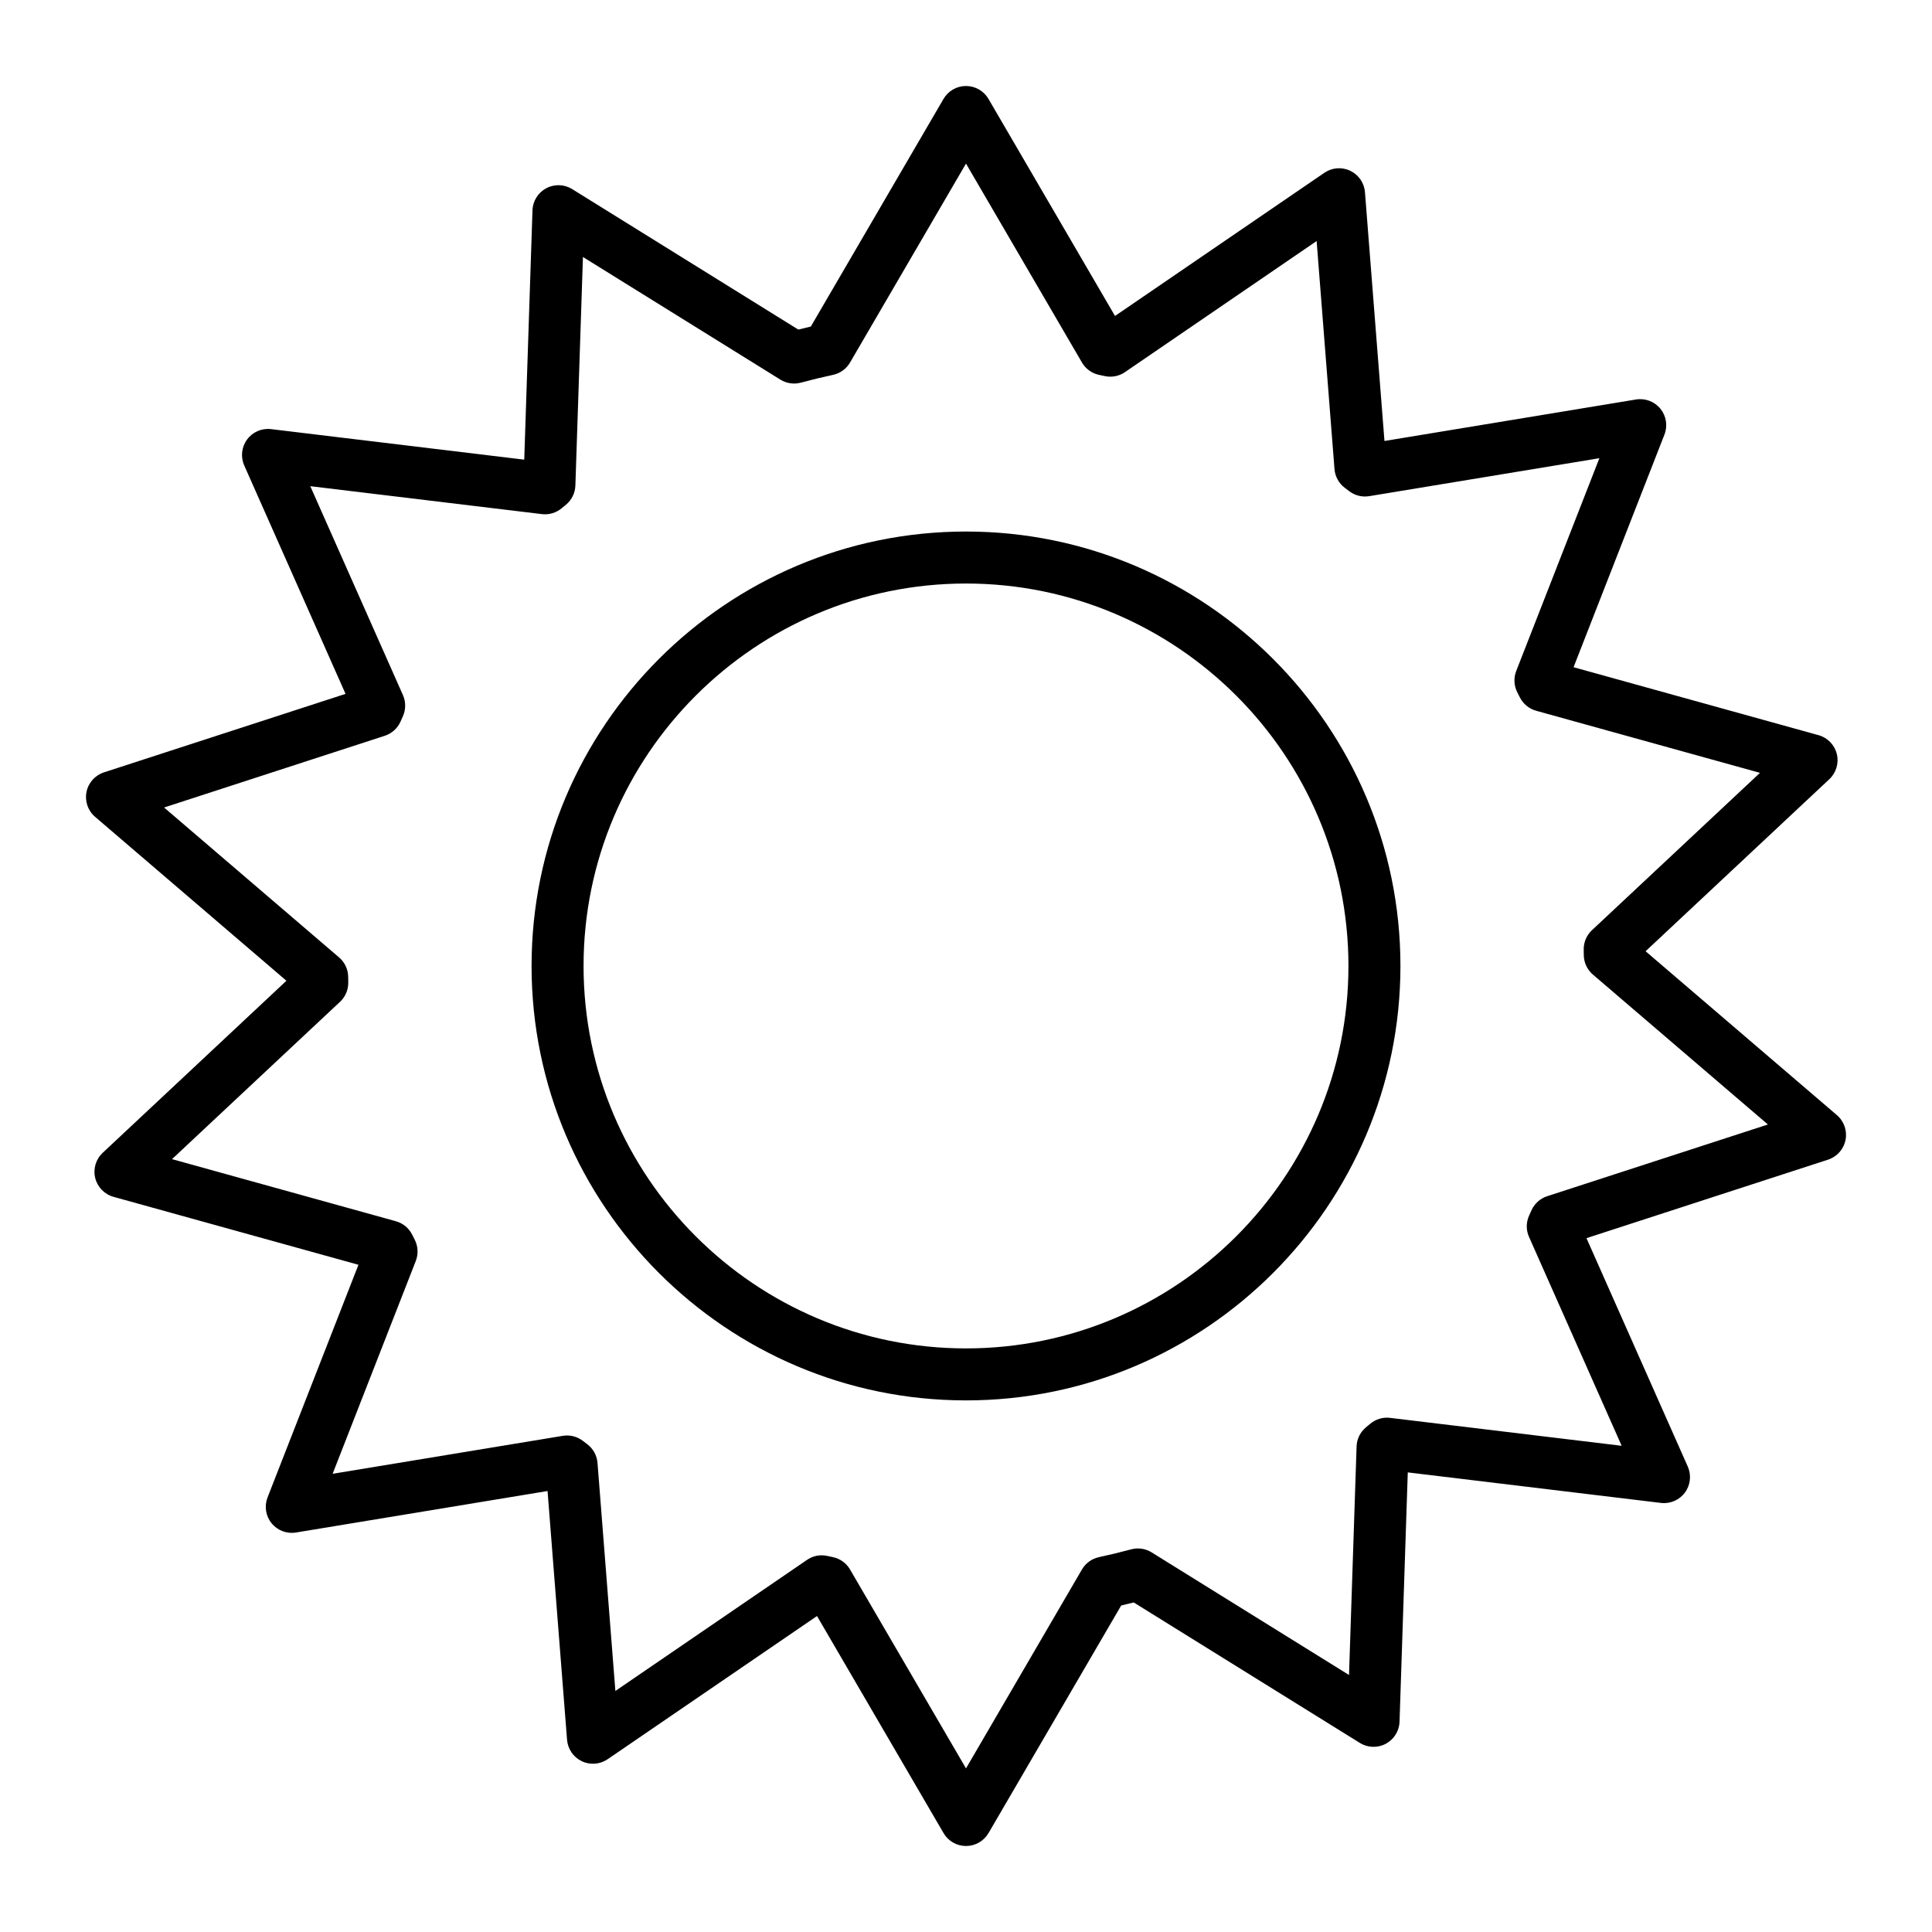
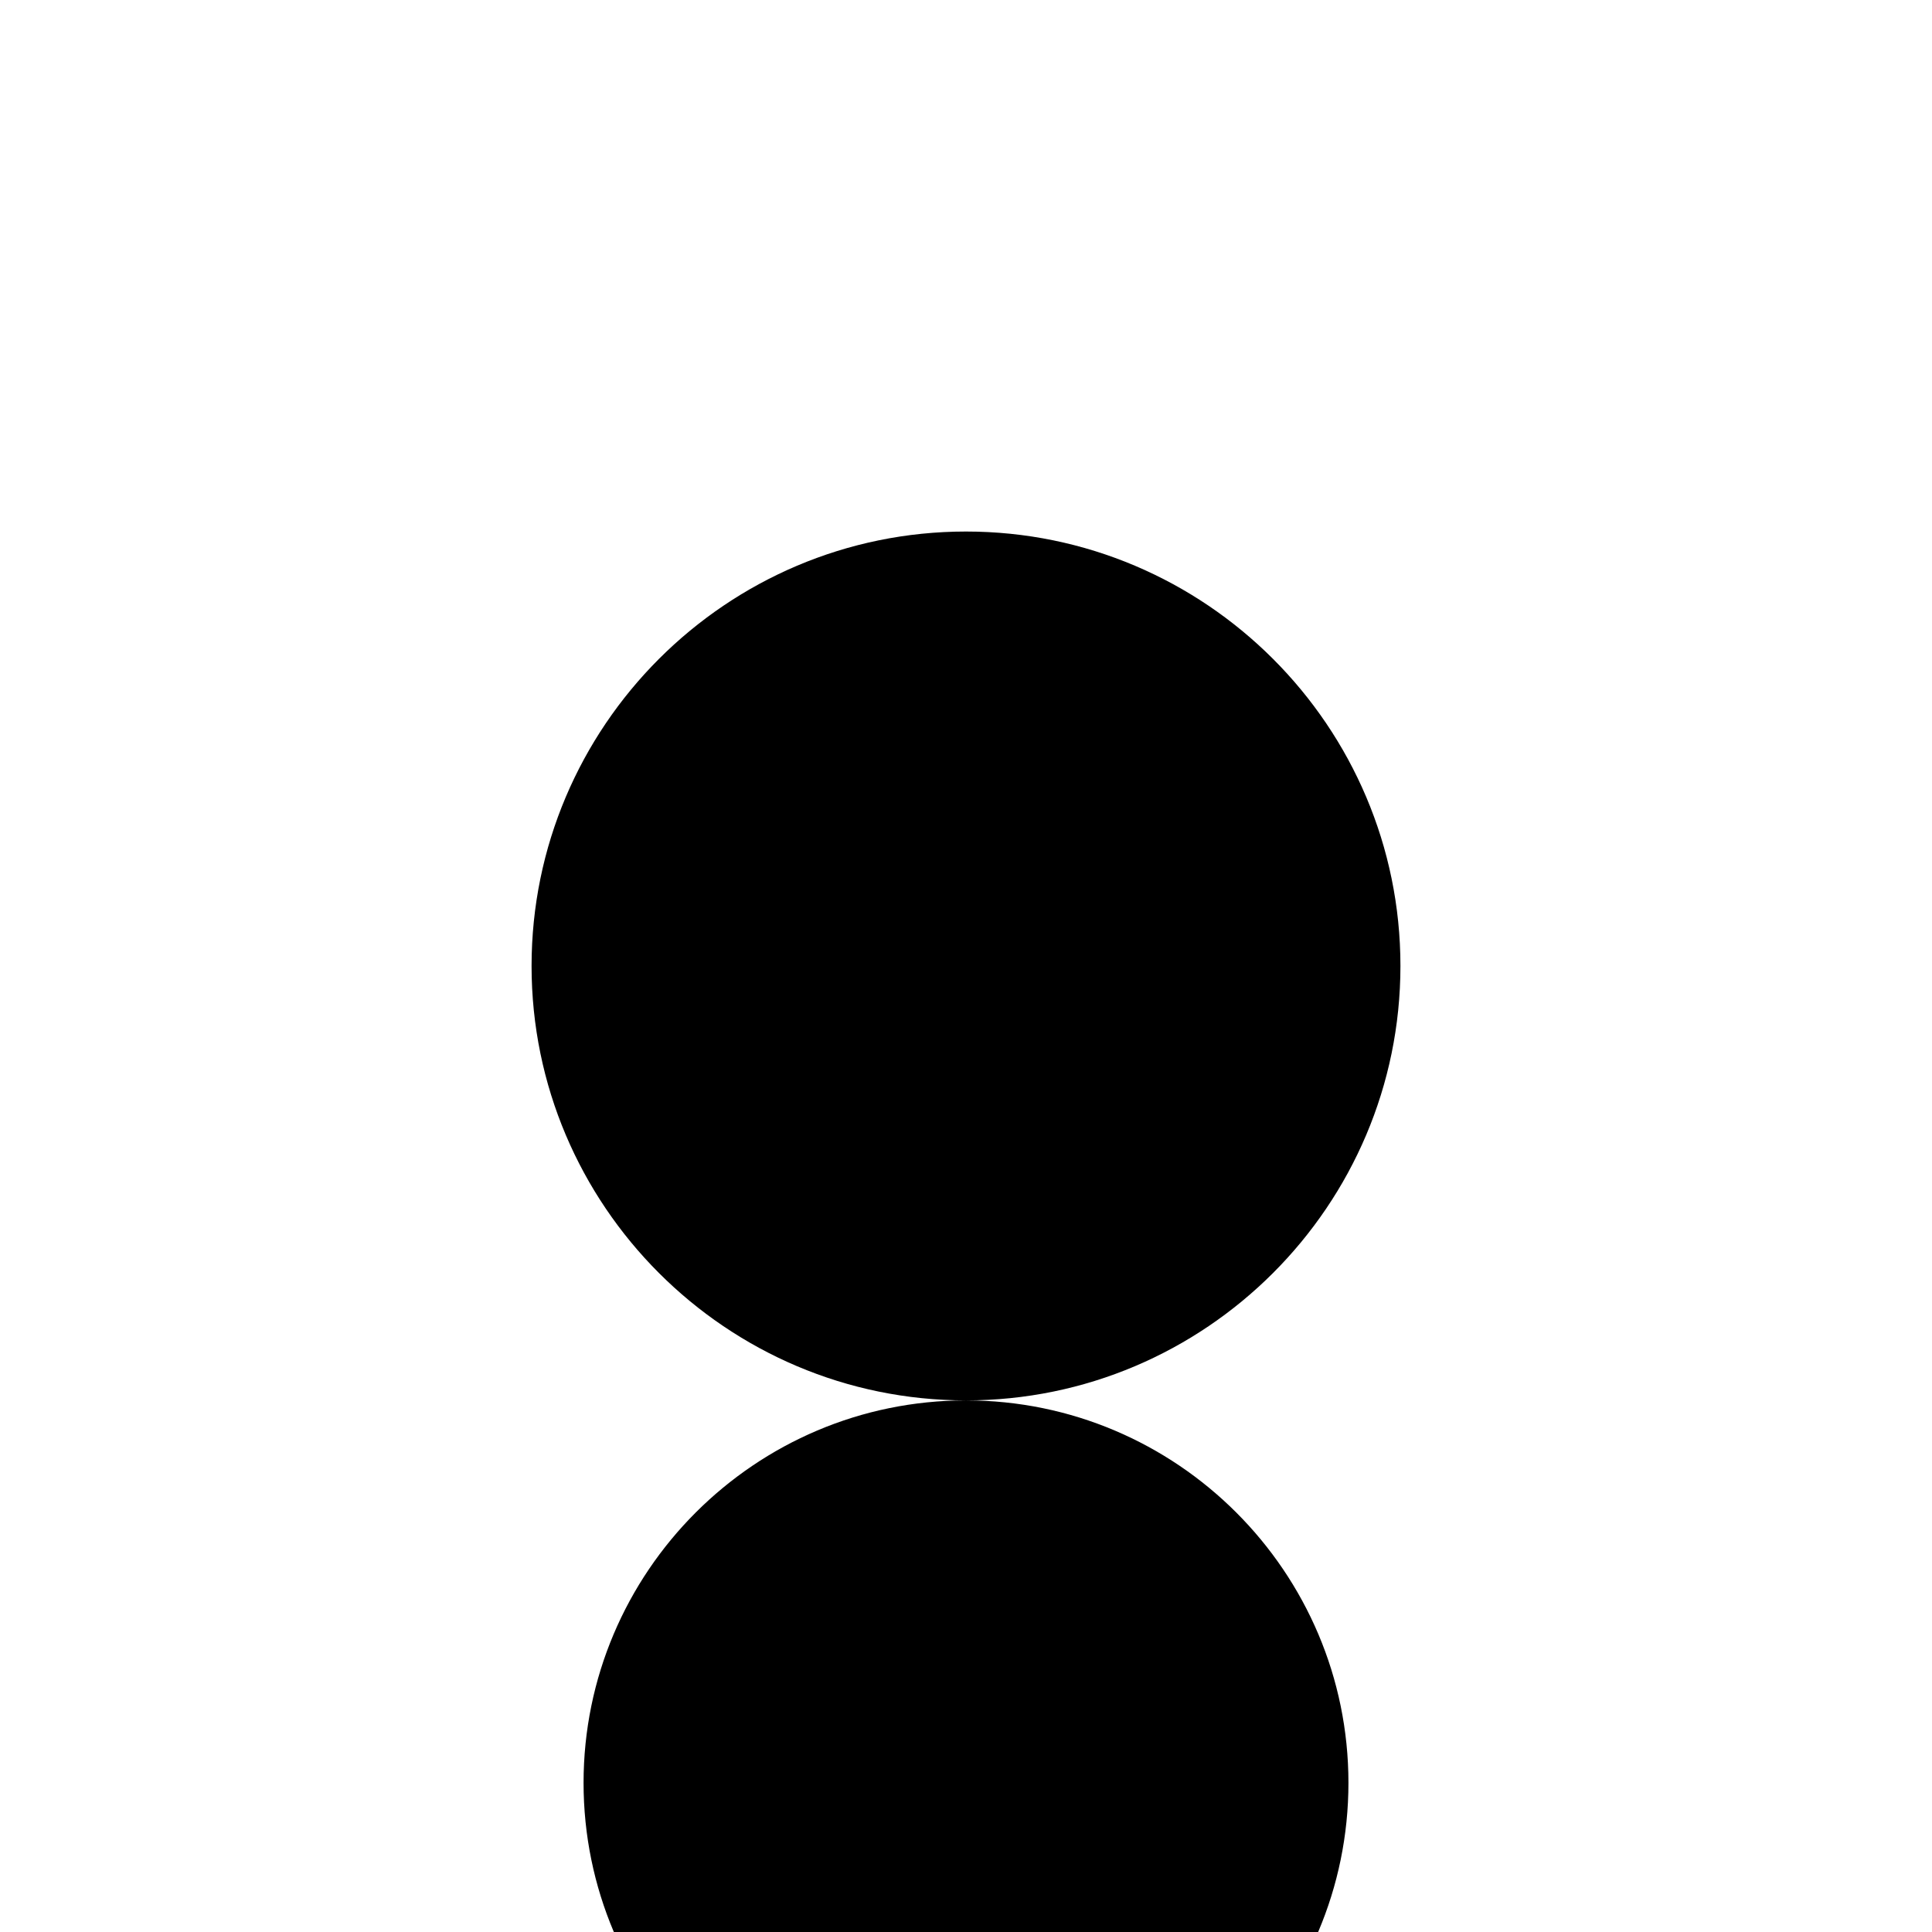
<svg xmlns="http://www.w3.org/2000/svg" fill="#000000" width="800px" height="800px" version="1.1" viewBox="144 144 512 512">
  <g>
-     <path d="m400 633.21c-2.449 0-4.715-1.301-5.949-3.418l-33.535-57.527-55.484 37.945c-2.027 1.387-4.644 1.59-6.863 0.527s-3.699-3.223-3.894-5.676l-5.168-65.926-66.664 10.996c-2.445 0.41-4.914-0.535-6.473-2.461-1.559-1.922-1.965-4.535-1.062-6.844l24.086-61.645-64.914-18.008c-2.398-0.668-4.254-2.574-4.848-4.992-0.594-2.418 0.164-4.969 1.98-6.672l48.695-45.598-50.711-43.445c-1.891-1.621-2.762-4.137-2.273-6.578 0.488-2.441 2.258-4.434 4.625-5.203l64.023-20.801-26.844-60.531c-1.004-2.266-0.715-4.894 0.758-6.887 1.473-1.992 3.898-3.039 6.363-2.742l67.082 8.09 2.184-66.074c0.082-2.461 1.469-4.688 3.637-5.848 2.172-1.16 4.793-1.074 6.883 0.223l59.926 37.23c1.098-0.277 2.207-0.547 3.316-0.805l35.168-60.332c1.238-2.117 3.504-3.418 5.957-3.418 2.449 0 4.715 1.301 5.953 3.418l33.535 57.527 55.484-37.945c2.027-1.387 4.644-1.59 6.863-0.527s3.703 3.223 3.894 5.676l5.168 65.926 66.66-10.996c2.441-0.398 4.914 0.535 6.473 2.461 1.559 1.922 1.965 4.535 1.062 6.844l-24.086 61.645 64.918 18.008c2.398 0.664 4.254 2.574 4.848 4.992 0.594 2.418-0.164 4.969-1.98 6.672l-48.695 45.598 50.711 43.445c1.891 1.621 2.762 4.137 2.273 6.582-0.488 2.441-2.258 4.434-4.625 5.203l-64.027 20.805 26.848 60.535c1.004 2.266 0.715 4.894-0.758 6.887-1.473 1.992-3.902 3.043-6.363 2.742l-67.082-8.09-2.184 66.07c-0.082 2.457-1.469 4.688-3.637 5.848-2.168 1.16-4.793 1.074-6.883-0.223l-59.926-37.23c-1.102 0.277-2.211 0.547-3.316 0.805l-35.168 60.332c-1.246 2.109-3.512 3.41-5.961 3.41zm-38.234-77.035c0.508 0 1.016 0.055 1.52 0.172 0.328 0.074 0.656 0.145 0.984 0.211l0.473 0.102c1.902 0.402 3.543 1.59 4.523 3.269l30.734 52.715 30.73-52.719c0.977-1.676 2.613-2.859 4.508-3.266 2.852-0.609 5.719-1.305 8.516-2.062 1.844-0.5 3.812-0.211 5.434 0.797l52.316 32.5 2.004-60.566c0.062-1.965 0.965-3.805 2.473-5.062l0.508-0.422c0.203-0.168 0.41-0.336 0.613-0.508 1.461-1.238 3.375-1.82 5.277-1.586l61.379 7.402-24.555-55.363c-0.805-1.812-0.789-3.883 0.043-5.684 0.117-0.25 0.227-0.5 0.34-0.754l0.285-0.633c0.801-1.762 2.305-3.109 4.144-3.707l58.496-19.008-46.383-39.734c-1.496-1.281-2.371-3.141-2.406-5.113l-0.008-0.641c-0.004-0.266-0.008-0.535-0.012-0.801-0.051-1.965 0.742-3.856 2.18-5.199l44.531-41.699-59.32-16.457c-1.867-0.52-3.43-1.797-4.305-3.527l-0.223-0.441c-0.148-0.297-0.297-0.594-0.449-0.887-0.914-1.762-1.02-3.828-0.301-5.676l22.039-56.398-61 10.062c-1.895 0.309-3.824-0.18-5.336-1.348l-1.168-0.891c-1.562-1.188-2.543-2.988-2.695-4.941l-4.734-60.43-50.801 34.742c-1.578 1.078-3.527 1.453-5.398 1.035-0.285-0.062-0.57-0.125-0.859-0.184l-0.629-0.133c-1.891-0.406-3.523-1.594-4.5-3.266l-30.734-52.719-30.73 52.719c-0.977 1.672-2.609 2.859-4.504 3.266-2.871 0.617-5.738 1.312-8.52 2.062-1.844 0.496-3.812 0.211-5.438-0.797l-52.32-32.5-2.004 60.566c-0.066 1.965-0.965 3.809-2.477 5.066l-0.48 0.395c-0.211 0.176-0.426 0.348-0.637 0.527-1.465 1.242-3.375 1.816-5.281 1.586l-61.379-7.402 24.555 55.363c0.801 1.809 0.789 3.875-0.039 5.676-0.125 0.27-0.246 0.543-0.367 0.812l-0.254 0.574c-0.797 1.77-2.305 3.117-4.152 3.719l-58.488 19.008 46.383 39.734c1.492 1.281 2.371 3.137 2.406 5.106l0.008 0.652c0.004 0.266 0.008 0.527 0.012 0.789 0.051 1.969-0.742 3.863-2.176 5.207l-44.531 41.699 59.32 16.453c1.867 0.52 3.43 1.797 4.305 3.527l0.227 0.445c0.148 0.297 0.297 0.594 0.449 0.887 0.91 1.762 1.02 3.828 0.301 5.676l-22.039 56.398 61-10.059c1.891-0.312 3.824 0.176 5.34 1.352 0.332 0.258 0.664 0.512 1 0.762l0.156 0.117c1.566 1.188 2.551 2.988 2.703 4.949l4.734 60.43 50.801-34.746c1.148-0.789 2.508-1.203 3.883-1.203z" />
-     <path d="m400 515.12c-63.48 0-115.13-51.645-115.13-115.13 0-63.48 51.645-115.13 115.13-115.13 63.48 0 115.13 51.645 115.13 115.13-0.004 63.484-51.648 115.13-115.13 115.13zm0-216.48c-55.887 0-101.35 45.469-101.35 101.35 0 55.887 45.469 101.35 101.35 101.35 55.887 0 101.35-45.469 101.35-101.35 0-55.883-45.469-101.35-101.35-101.35z" />
+     <path d="m400 515.12c-63.48 0-115.13-51.645-115.13-115.13 0-63.48 51.645-115.13 115.13-115.13 63.48 0 115.13 51.645 115.13 115.13-0.004 63.484-51.648 115.13-115.13 115.13zc-55.887 0-101.35 45.469-101.35 101.35 0 55.887 45.469 101.35 101.35 101.35 55.887 0 101.35-45.469 101.35-101.35 0-55.883-45.469-101.35-101.35-101.35z" />
  </g>
</svg>